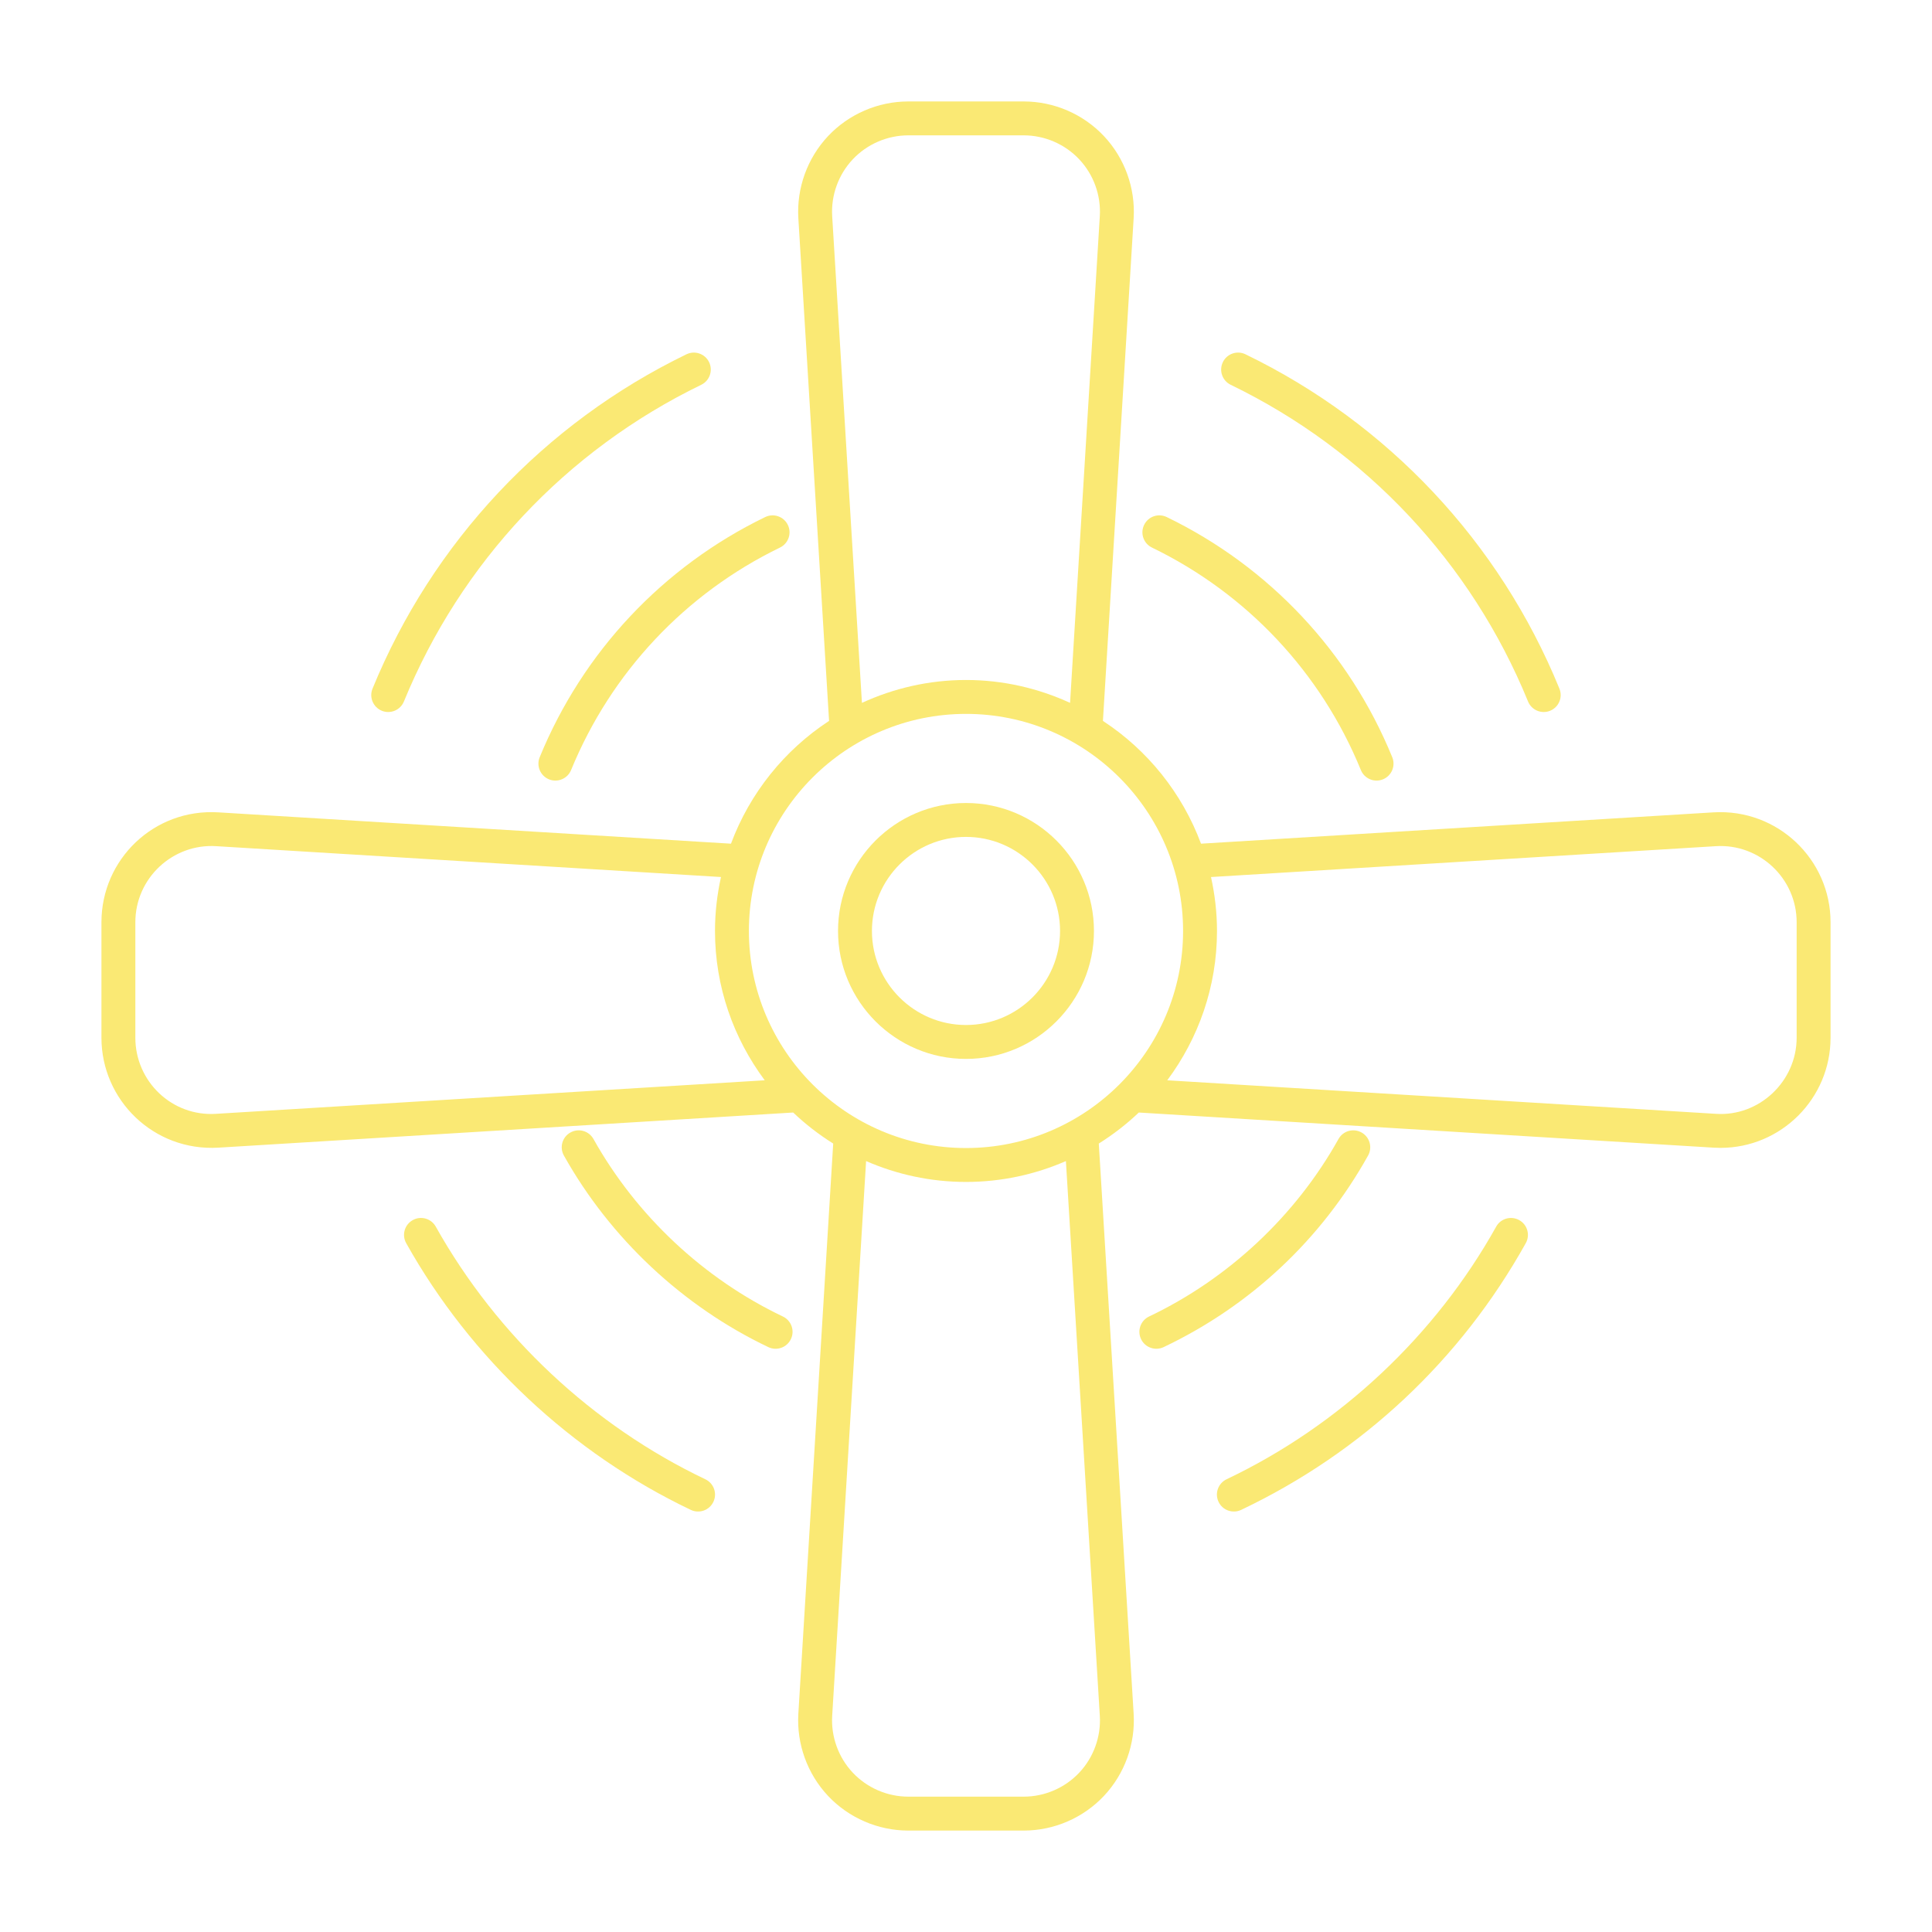
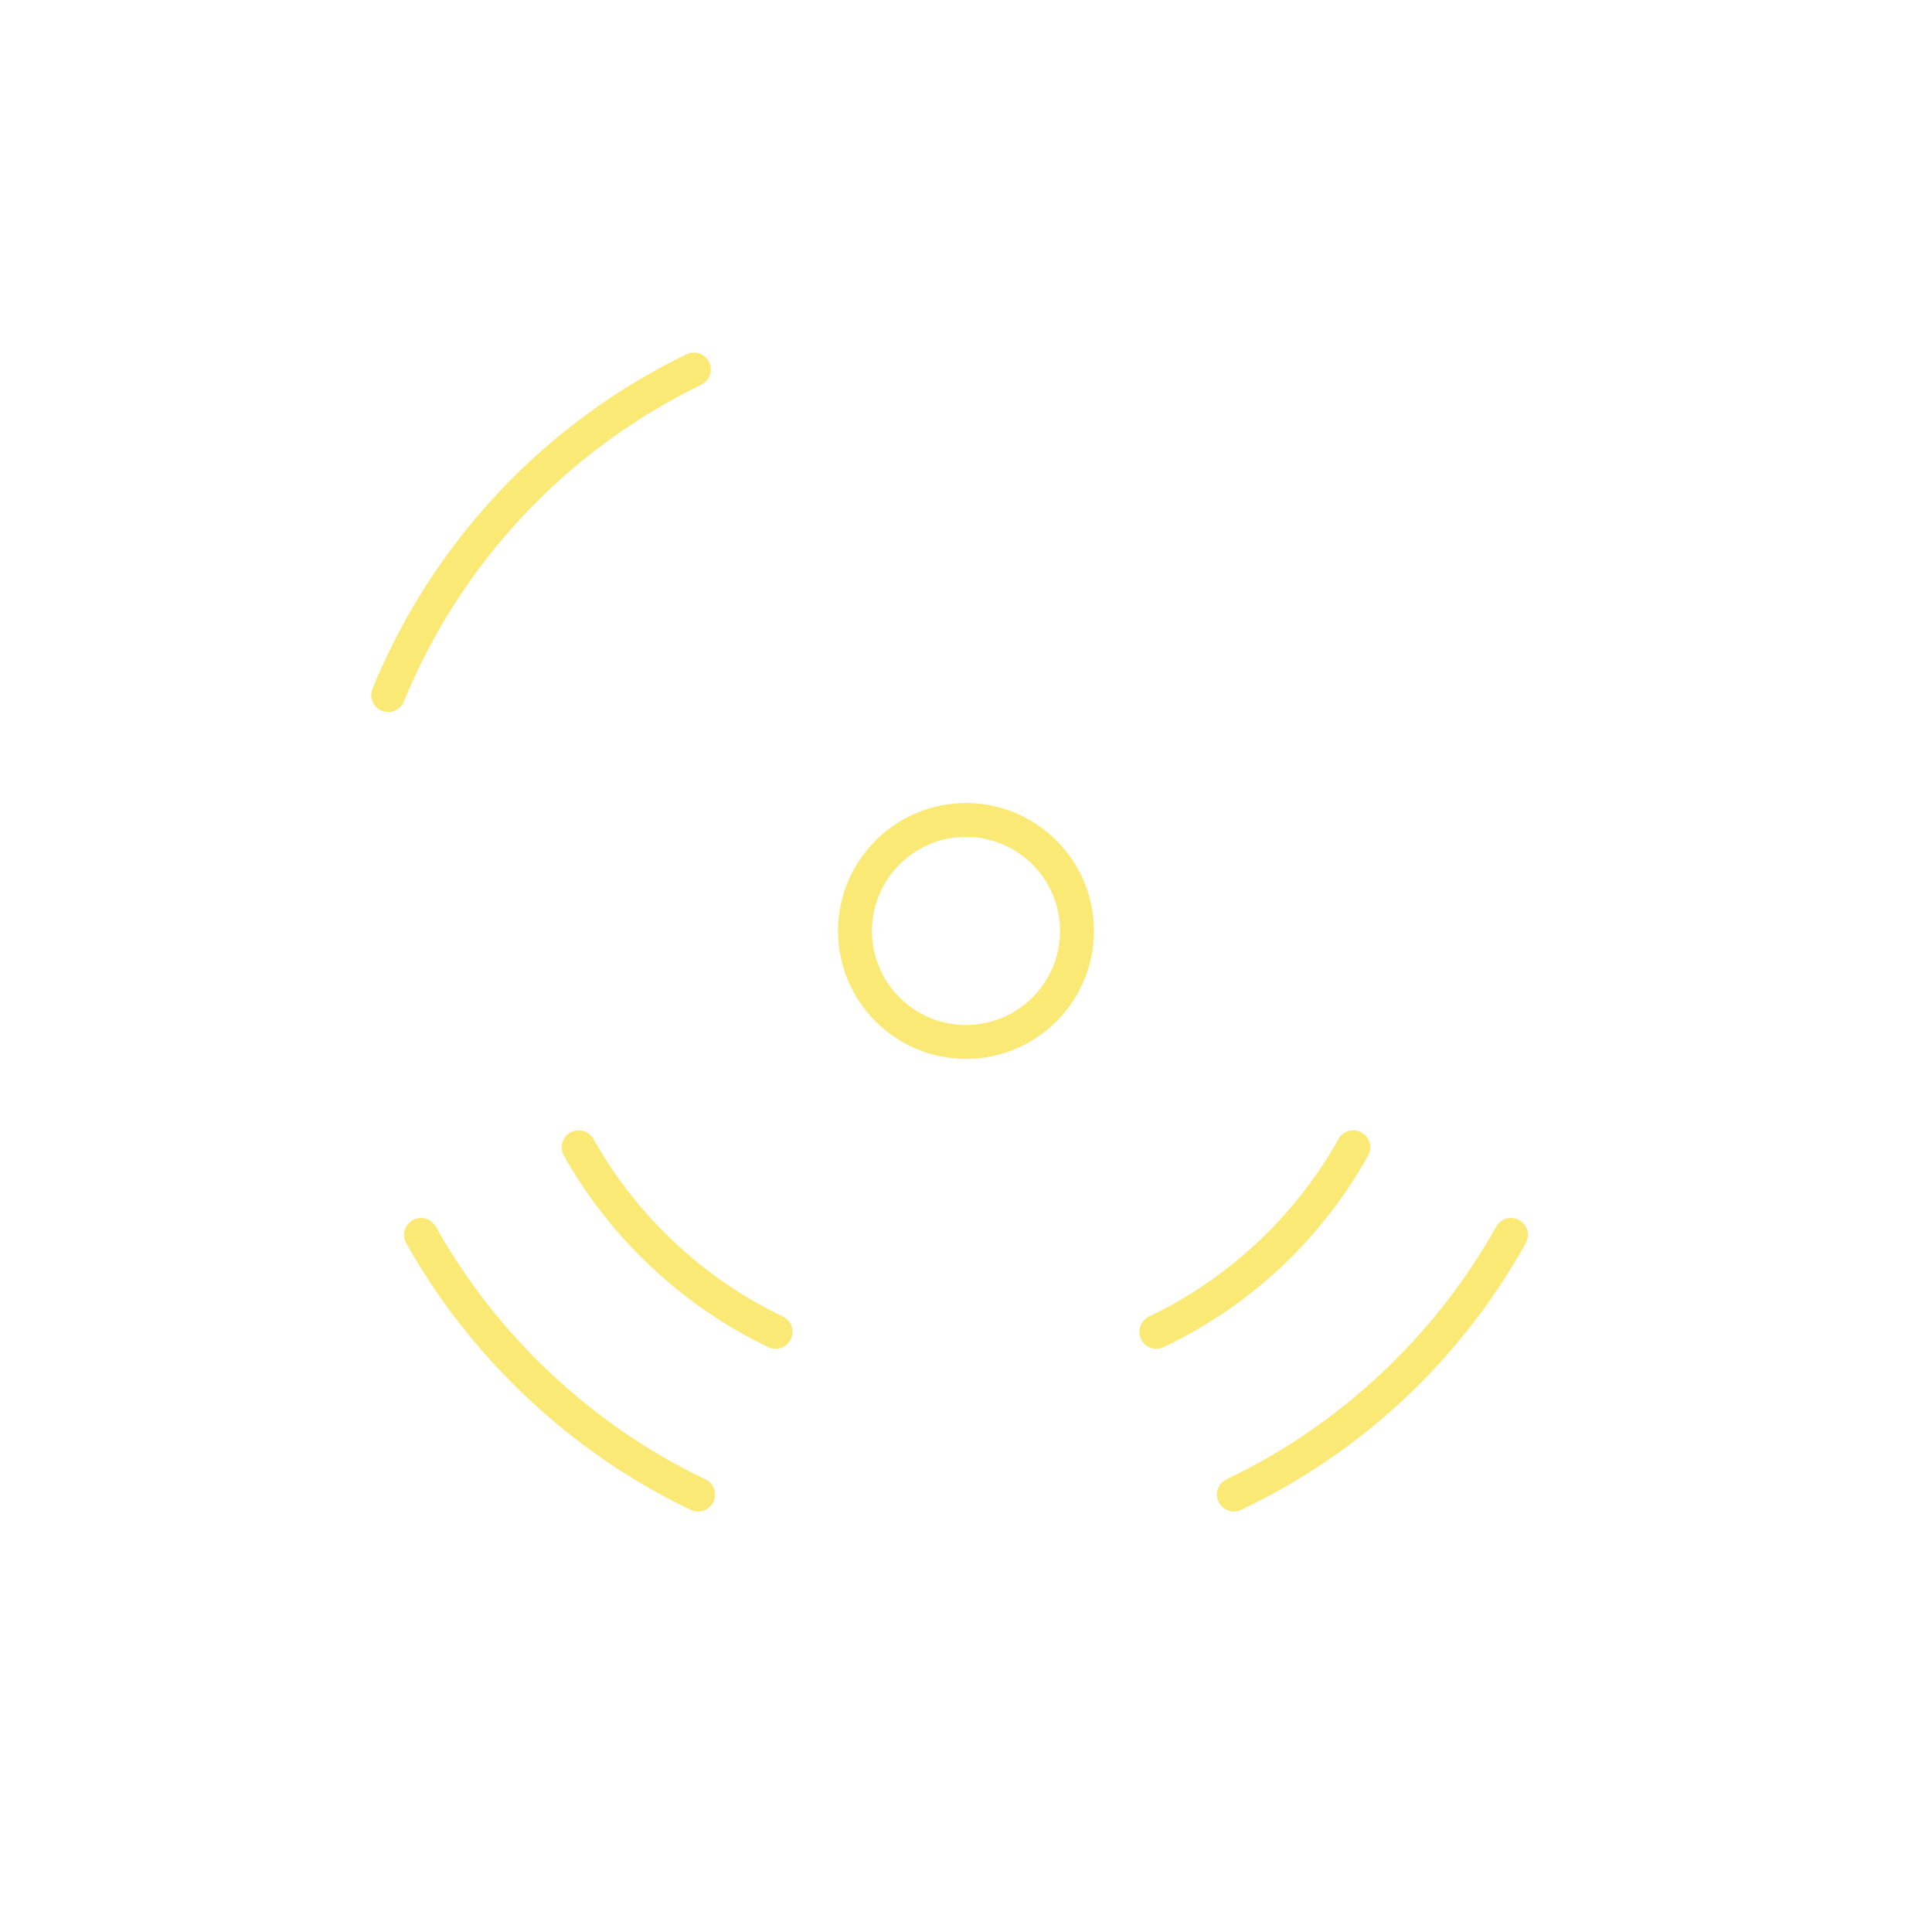
<svg xmlns="http://www.w3.org/2000/svg" width="512" height="512" viewBox="0 0 512 512" fill="none">
-   <path d="M454.156 215.278L318.282 223.584C313.279 210.161 304.106 198.774 292.287 191.044L300.429 57.849C300.92 49.847 298.051 41.906 292.554 36.067C287.066 30.232 279.318 26.885 271.298 26.885H240.702C232.687 26.885 224.939 30.232 219.442 36.072C213.954 41.911 211.084 49.848 211.571 57.85L219.713 191.046C207.892 198.776 198.718 210.162 193.714 223.586L57.843 215.28C40.812 214.249 26.883 227.731 26.883 244.411V275.012C26.883 291.52 40.731 305.135 57.848 304.143L210.202 294.83C213.444 297.917 216.997 300.664 220.807 303.053L211.57 454.155C211.083 462.157 213.952 470.094 219.441 475.933C224.938 481.772 232.686 485.12 240.701 485.12H271.297C279.317 485.12 287.065 481.773 292.553 475.938C298.05 470.099 300.919 462.158 300.428 454.156L291.191 303.055C295.001 300.666 298.554 297.918 301.796 294.831L454.155 304.144C454.756 304.179 455.353 304.197 455.954 304.197C472.033 304.197 485.116 291.106 485.116 275.013V244.412C485.117 227.725 471.056 214.295 454.156 215.278ZM220.538 57.304C220.2 51.763 222.188 46.266 225.987 42.23C229.791 38.185 235.156 35.869 240.702 35.869H271.298C276.848 35.869 282.209 38.185 286.008 42.226C289.816 46.267 291.804 51.759 291.461 57.3L283.578 186.263C275.165 182.409 265.847 180.203 256.004 180.203C246.158 180.203 236.837 182.41 228.421 186.265L220.538 57.304ZM57.308 295.173C45.55 295.95 35.868 286.565 35.868 275.009V244.408C35.868 232.724 45.781 223.517 57.299 224.244L191.067 232.421C190.053 237.03 189.48 241.802 189.48 246.711C189.48 261.544 194.421 275.212 202.662 286.286L57.308 295.173ZM291.462 454.7C291.804 460.237 289.817 465.734 286.009 469.774C282.21 473.815 276.849 476.131 271.299 476.131H240.703C235.158 476.131 229.792 473.815 225.988 469.77C222.189 465.734 220.201 460.237 220.539 454.696L229.525 307.696C237.647 311.236 246.594 313.226 256.005 313.226C265.413 313.226 274.357 311.236 282.476 307.697L291.462 454.7ZM256.004 304.242C224.276 304.242 198.466 278.437 198.466 246.713C198.466 214.994 224.276 189.188 256.004 189.188C287.723 189.188 313.529 214.993 313.529 246.713C313.529 278.436 287.724 304.242 256.004 304.242ZM476.132 275.01C476.132 286.566 466.204 295.959 454.701 295.174L309.336 286.288C317.575 275.214 322.515 261.546 322.515 246.713C322.515 241.804 321.943 237.032 320.929 232.424L454.701 224.247C466.225 223.519 476.132 232.731 476.132 244.411V275.01Z" fill="#FAE974" />
  <path d="M402.611 323.343C400.444 322.137 397.706 322.904 396.5 325.076C380.364 354.01 354.993 377.784 325.059 392.02C322.817 393.086 321.865 395.767 322.931 398.008C323.999 400.248 326.672 401.196 328.92 400.136C360.982 384.886 387.063 360.445 404.345 329.454C405.555 327.288 404.779 324.55 402.611 323.343Z" fill="#FAE974" />
-   <path d="M404.945 185.897C405.891 188.216 408.534 189.287 410.802 188.358C413.101 187.419 414.202 184.796 413.263 182.501C397.403 143.674 367.86 112.205 330.073 93.893C327.84 92.809 325.146 93.739 324.071 95.973C322.987 98.206 323.917 100.895 326.151 101.975C361.942 119.321 389.928 149.128 404.945 185.897Z" fill="#FAE974" />
  <path d="M186.928 392.025C157.069 377.802 131.698 354.023 115.483 325.072C114.277 322.909 111.539 322.124 109.372 323.348C107.205 324.559 106.433 327.296 107.648 329.459C124.758 360.02 151.542 385.119 183.068 400.132C185.3 401.201 187.988 400.252 189.052 398.009C190.122 395.772 189.17 393.091 186.928 392.025Z" fill="#FAE974" />
  <path d="M181.913 93.893C144.17 112.205 114.627 143.67 98.723 182.497C97.784 184.792 98.885 187.415 101.18 188.358C103.443 189.284 106.085 188.224 107.041 185.901C122.102 149.128 150.084 119.321 185.835 101.974C188.068 100.89 188.998 98.205 187.915 95.972C186.836 93.74 184.147 92.814 181.913 93.893Z" fill="#FAE974" />
  <path d="M362.556 306.233C363.767 304.066 362.99 301.328 360.823 300.122C358.651 298.911 355.918 299.683 354.712 301.855C343.371 322.181 325.546 338.883 304.514 348.886C302.272 349.952 301.32 352.633 302.386 354.874C303.454 357.114 306.127 358.062 308.375 357.002C331.403 346.047 350.14 328.49 362.556 306.233Z" fill="#FAE974" />
-   <path d="M303.202 139.108C302.118 141.341 303.048 144.03 305.282 145.11C330.429 157.298 350.093 178.238 360.644 204.07C361.59 206.389 364.233 207.46 366.501 206.531C368.8 205.592 369.901 202.969 368.962 200.674C357.568 172.785 336.348 150.182 309.204 137.029C306.966 135.944 304.281 136.87 303.202 139.108Z" fill="#FAE974" />
  <path d="M207.473 348.89C186.498 338.896 168.668 322.19 157.275 301.851C156.069 299.684 153.331 298.907 151.164 300.127C148.997 301.338 148.225 304.075 149.44 306.238C161.733 328.187 180.971 346.214 203.613 356.998C205.845 358.067 208.533 357.118 209.597 354.875C210.667 352.637 209.715 349.956 207.473 348.89Z" fill="#FAE974" />
-   <path d="M143.025 200.669C142.086 202.963 143.183 205.587 145.482 206.53C147.745 207.456 150.387 206.396 151.343 204.073C161.925 178.237 181.588 157.297 206.705 145.109C208.938 144.025 209.868 141.34 208.785 139.107C207.702 136.874 205.021 135.948 202.783 137.027C175.67 150.181 154.45 172.784 143.025 200.669Z" fill="#FAE974" />
  <path d="M256 212.804C237.302 212.804 222.087 228.014 222.087 246.713C222.087 265.412 237.302 280.622 256 280.622C274.698 280.622 289.909 265.412 289.909 246.713C289.909 228.014 274.698 212.804 256 212.804ZM256 271.636C242.255 271.636 231.072 260.457 231.072 246.712C231.072 232.967 242.255 221.788 256 221.788C269.745 221.788 280.924 232.967 280.924 246.712C280.924 260.457 269.745 271.636 256 271.636Z" fill="#FAE974" />
</svg>